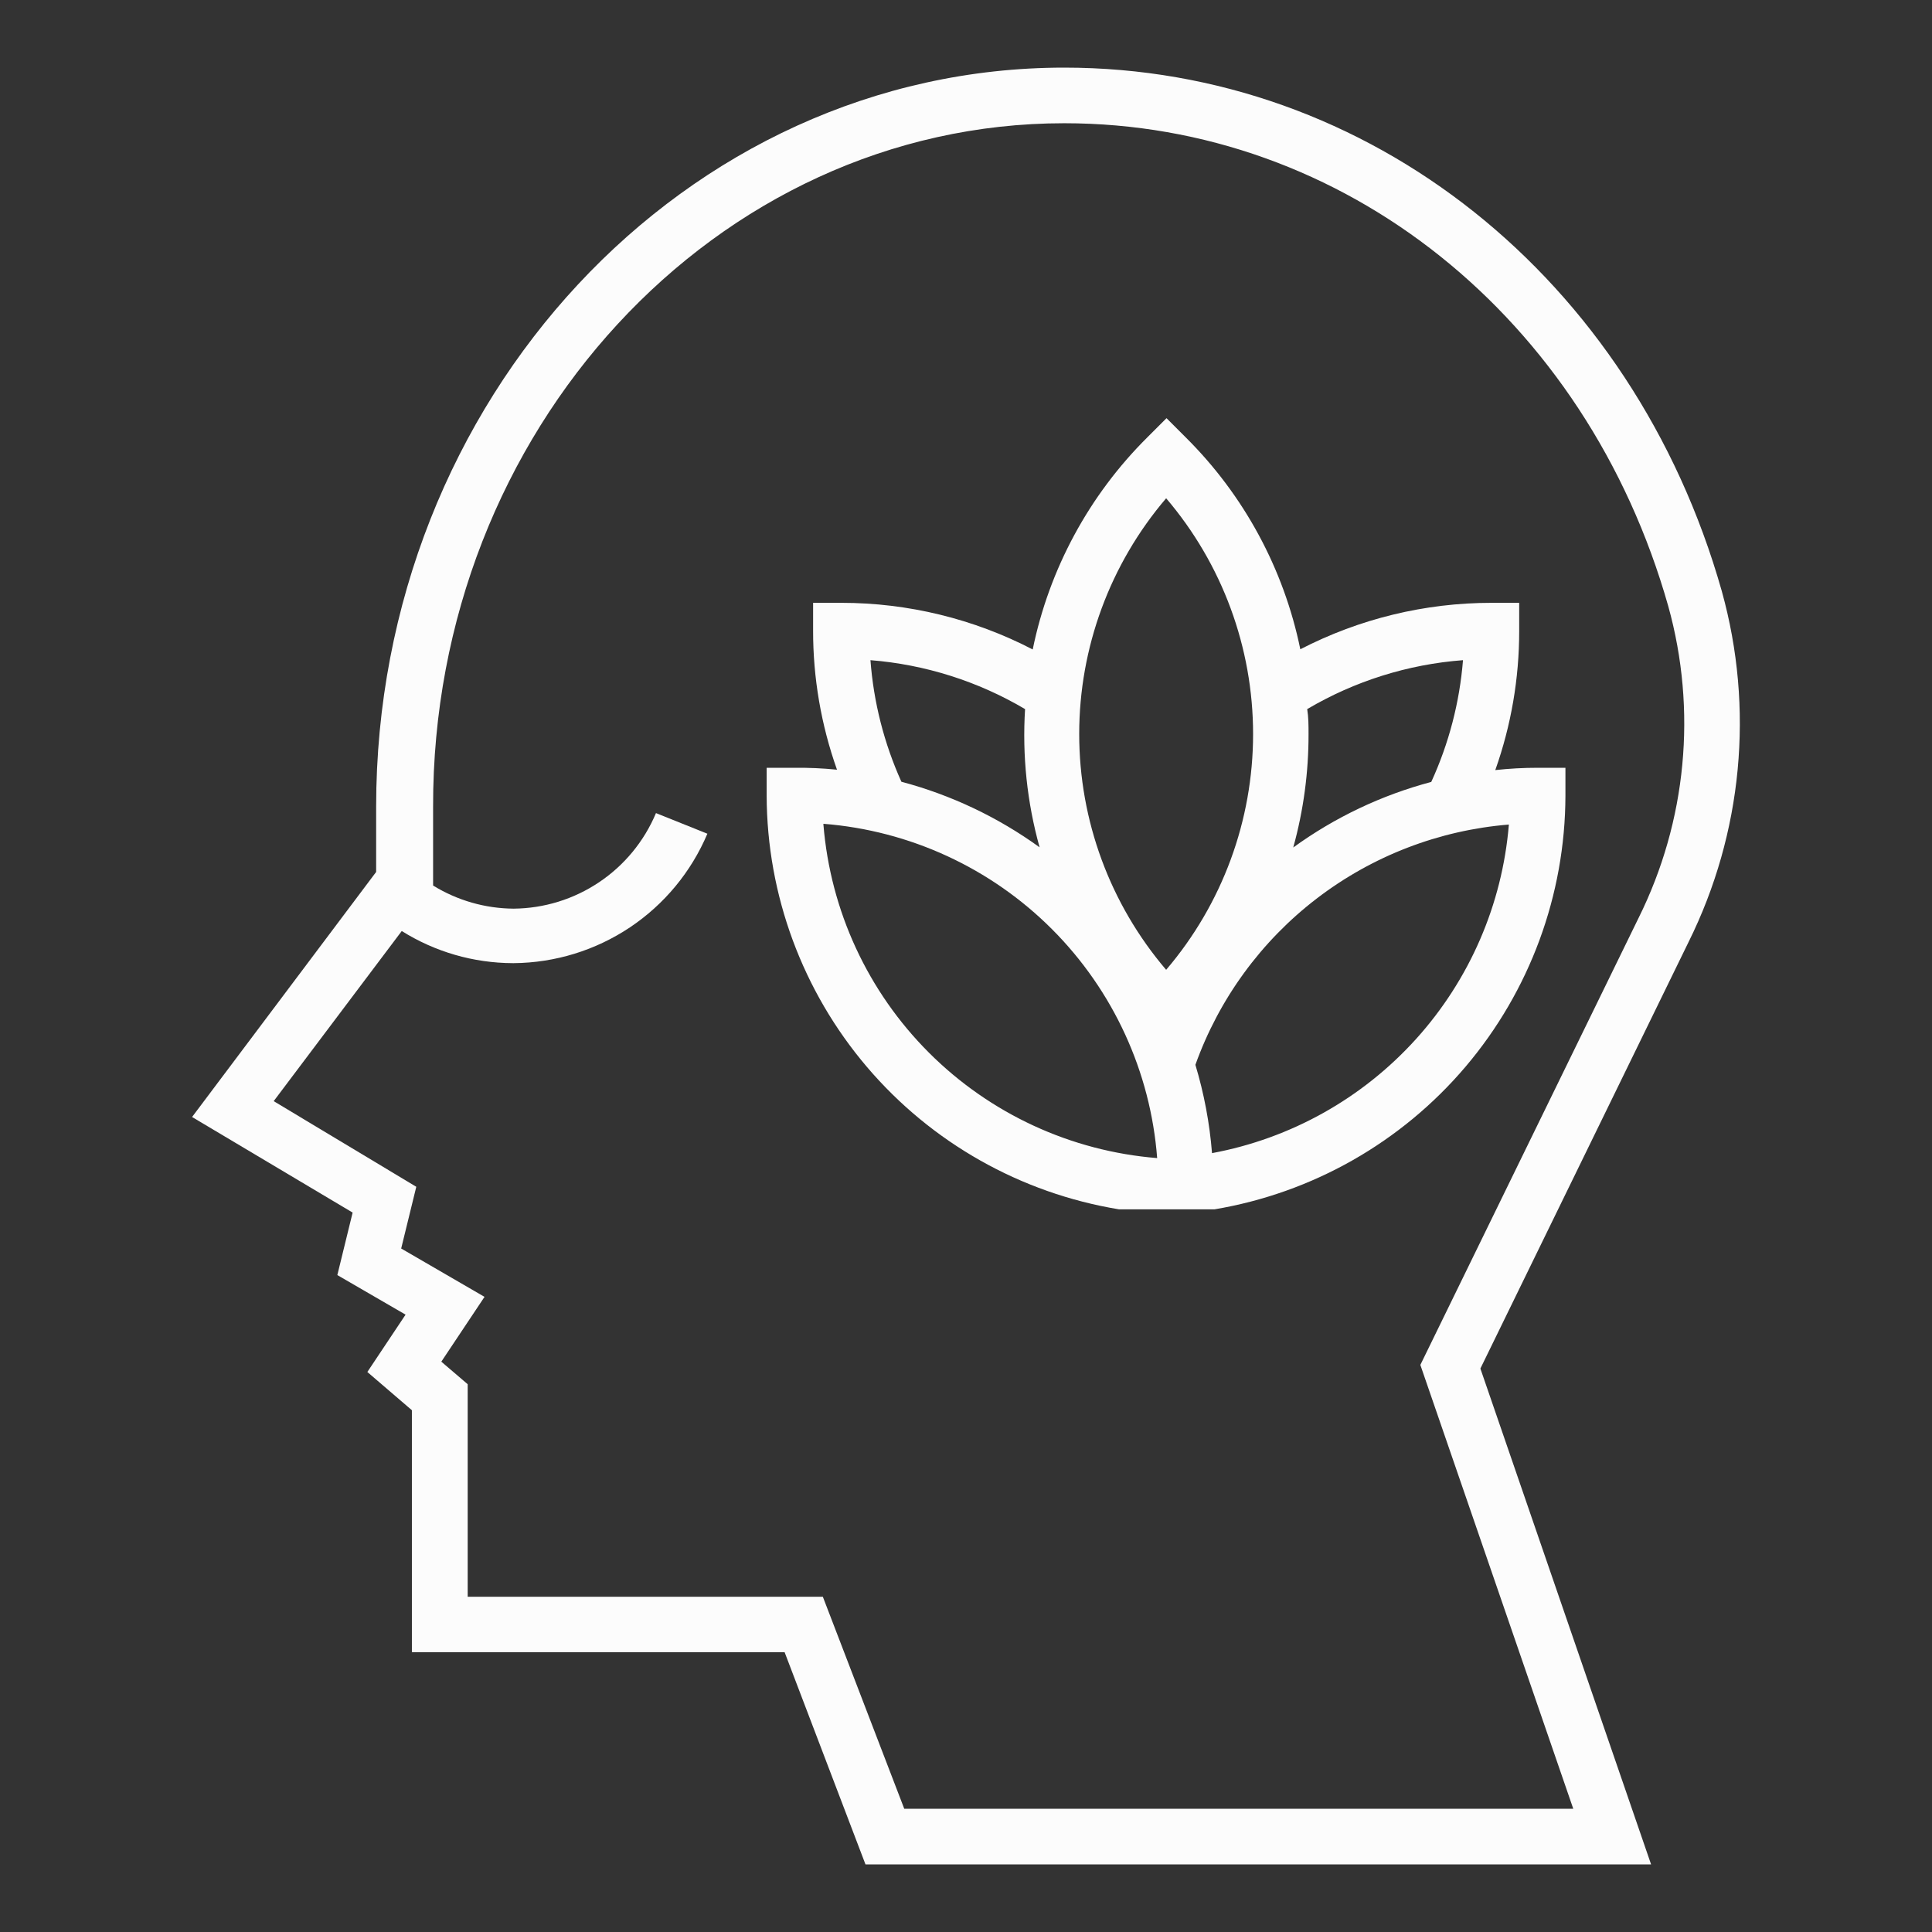
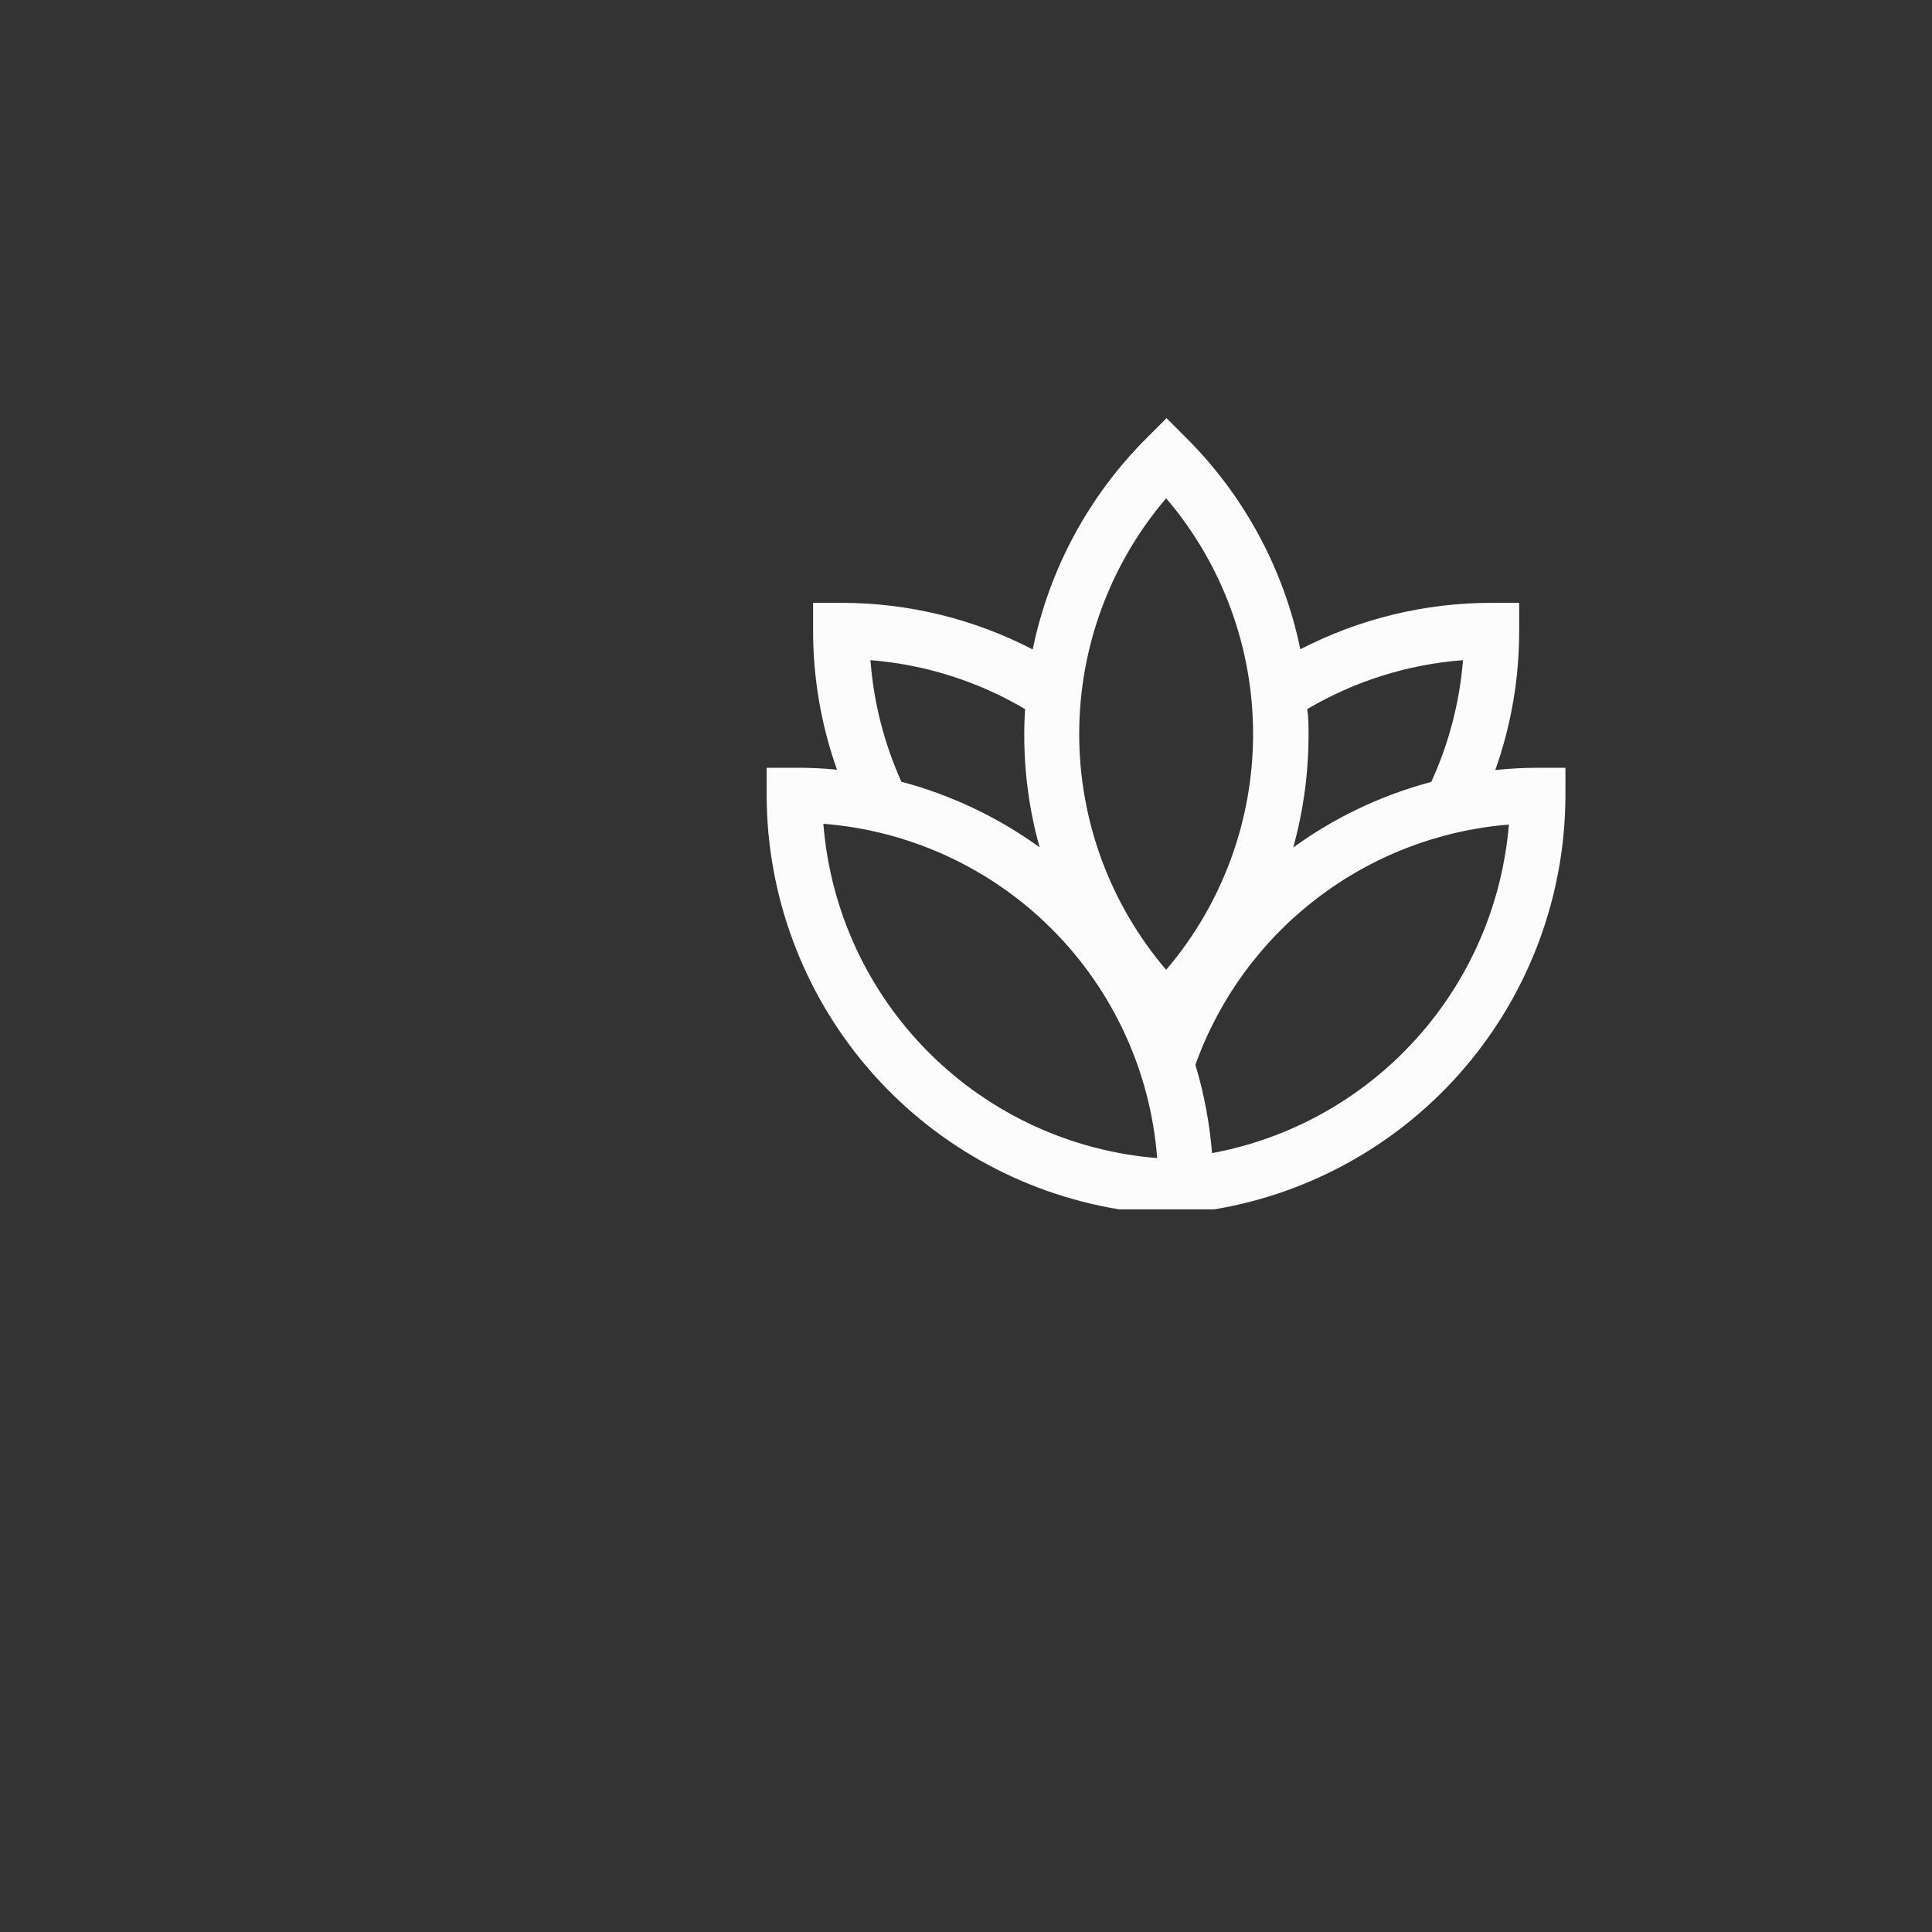
<svg xmlns="http://www.w3.org/2000/svg" width="94" height="94" viewBox="0 0 94 94" fill="none">
  <rect x="0" y="0" width="94" height="94" fill="#333333" stroke="none" />
  <g id="relax_11366039 (1) 1">
-     <path id="Vector" d="M83.773 28.763C79.457 13.52 66.605 3.29 51.781 3.29C33.339 3.29 18.301 19.425 18.301 39.253V42.424L9.345 54.347L17.157 58.997L16.413 62.038L19.733 63.963L17.873 66.753L20.04 68.613V80.387H38.175L42.109 90.71H80.332L72.027 66.586L82.154 45.837C84.782 40.541 85.359 34.459 83.773 28.763ZM79.727 44.656L69.106 66.409L76.546 88.004H43.996L40.035 77.69H22.755V67.348L21.472 66.251L23.574 63.098L19.519 60.745L20.254 57.742L13.316 53.575L19.547 45.298C21.167 46.314 23.038 46.855 24.95 46.861H24.997C27.01 46.844 28.974 46.239 30.648 45.121C32.322 44.002 33.632 42.418 34.417 40.564L31.916 39.56C31.343 40.928 30.381 42.098 29.149 42.924C27.918 43.751 26.471 44.198 24.987 44.21C23.604 44.2 22.25 43.811 21.072 43.085V39.253C21.035 20.96 34.827 5.996 51.781 5.996C65.377 5.996 77.188 15.436 81.169 29.497C82.575 34.555 82.061 39.954 79.727 44.656Z" fill="#FCFCFC" />
    <path id="Vector_2" d="M72.752 37.468C73.524 35.294 73.917 33.004 73.915 30.697V29.33H72.566C69.33 29.33 66.141 30.105 63.266 31.59C62.463 27.677 60.522 24.089 57.686 21.276L56.756 20.346L55.826 21.276C52.989 24.092 51.048 27.683 50.246 31.599C47.373 30.109 44.183 29.331 40.946 29.33H39.561V30.678C39.558 32.985 39.952 35.275 40.723 37.449C40.028 37.379 39.329 37.348 38.631 37.356H37.301V38.714C37.316 43.553 39.046 48.231 42.184 51.916C45.322 55.601 49.665 58.053 54.441 58.839H59.091C63.855 58.04 68.182 55.581 71.307 51.898C74.432 48.214 76.153 43.544 76.165 38.714V37.356H74.817C74.127 37.355 73.438 37.393 72.752 37.468ZM63.666 35.71C63.666 35.31 63.666 34.901 63.601 34.501C65.912 33.137 68.505 32.322 71.181 32.12C71.017 34.17 70.494 36.175 69.637 38.044C67.222 38.685 64.945 39.767 62.922 41.234C63.42 39.435 63.67 37.576 63.666 35.71ZM49.874 34.501C49.732 36.766 49.971 39.039 50.581 41.225C48.554 39.759 46.275 38.678 43.857 38.035C43.014 36.166 42.504 34.164 42.351 32.12C45.007 32.331 47.58 33.145 49.874 34.501ZM40.063 40.081C44.264 40.41 48.21 42.23 51.188 45.213C54.165 48.196 55.979 52.144 56.301 56.346C52.108 56.009 48.173 54.191 45.198 51.218C42.223 48.245 40.403 44.31 40.063 40.118V40.081ZM56.738 24.243C59.468 27.442 60.968 31.509 60.968 35.714C60.968 39.92 59.468 43.987 56.738 47.186C54.008 43.987 52.508 39.92 52.508 35.714C52.508 31.509 54.008 27.442 56.738 24.243ZM58.97 56.105C58.854 54.648 58.583 53.207 58.161 51.808C59.31 48.599 61.36 45.79 64.065 43.717C66.77 41.644 70.016 40.394 73.413 40.118C73.093 43.998 71.505 47.665 68.895 50.554C66.285 53.443 62.798 55.394 58.97 56.105Z" fill="#FCFCFC" />
  </g>
</svg>